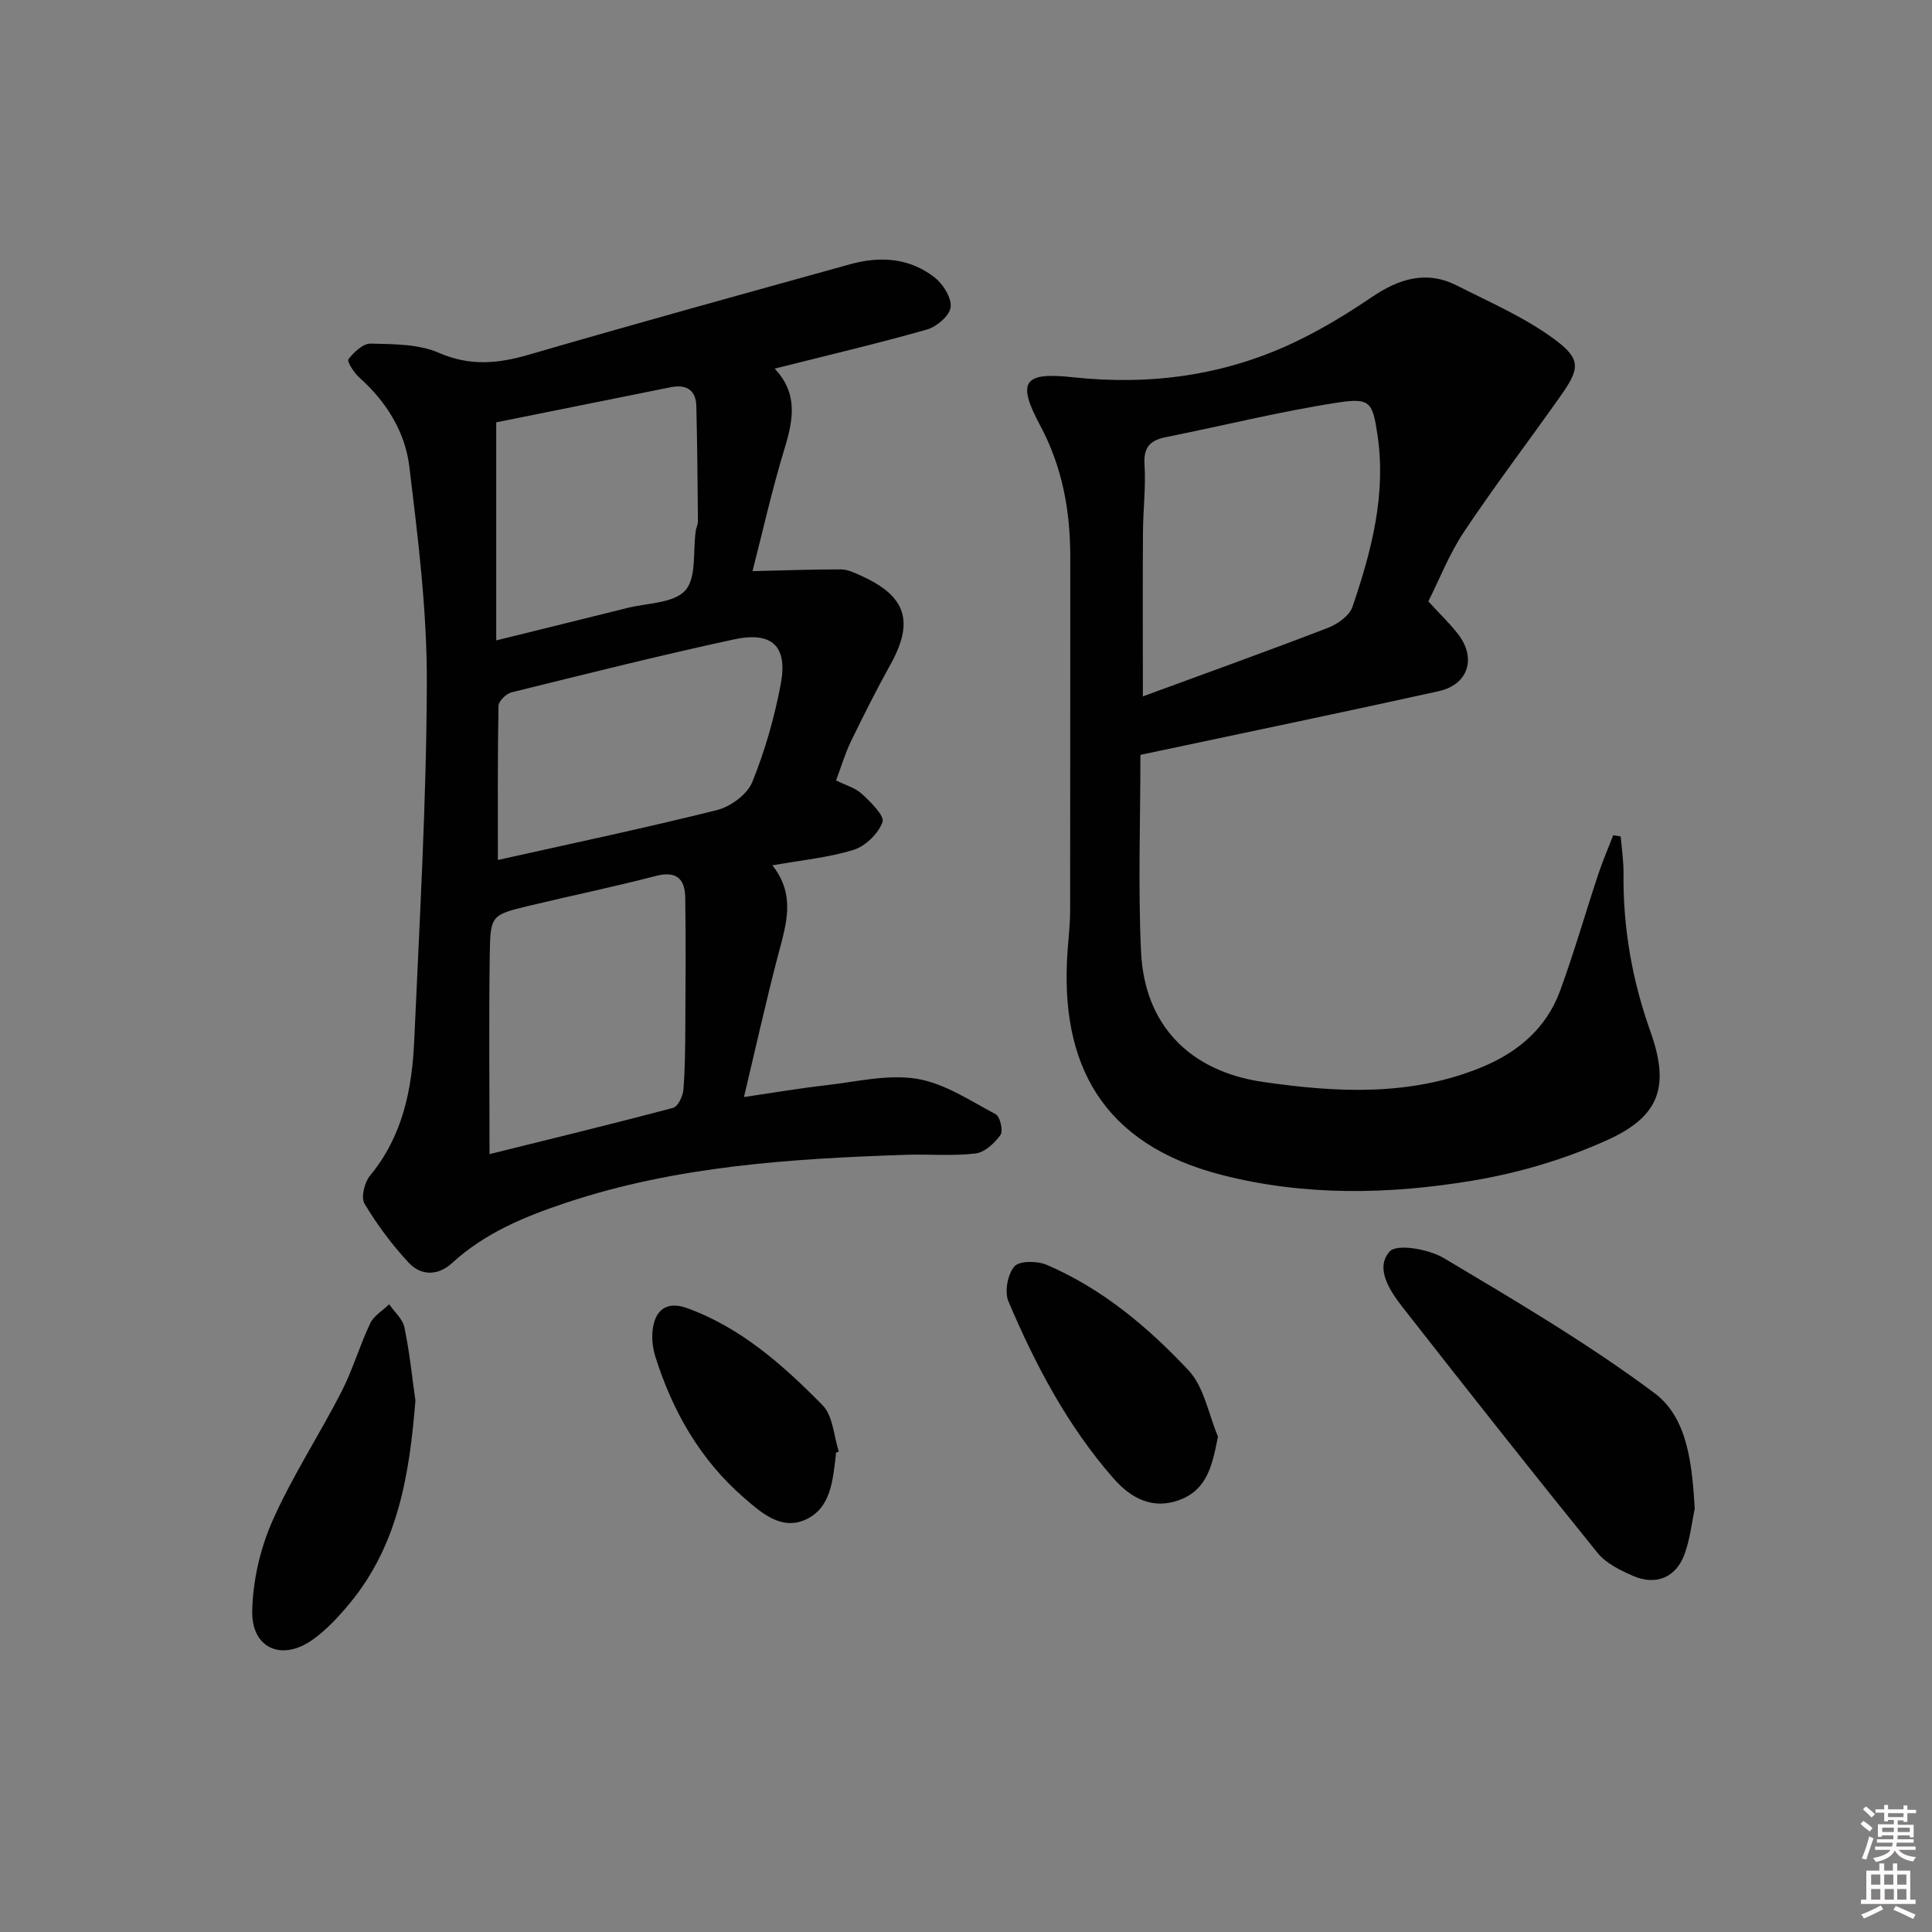
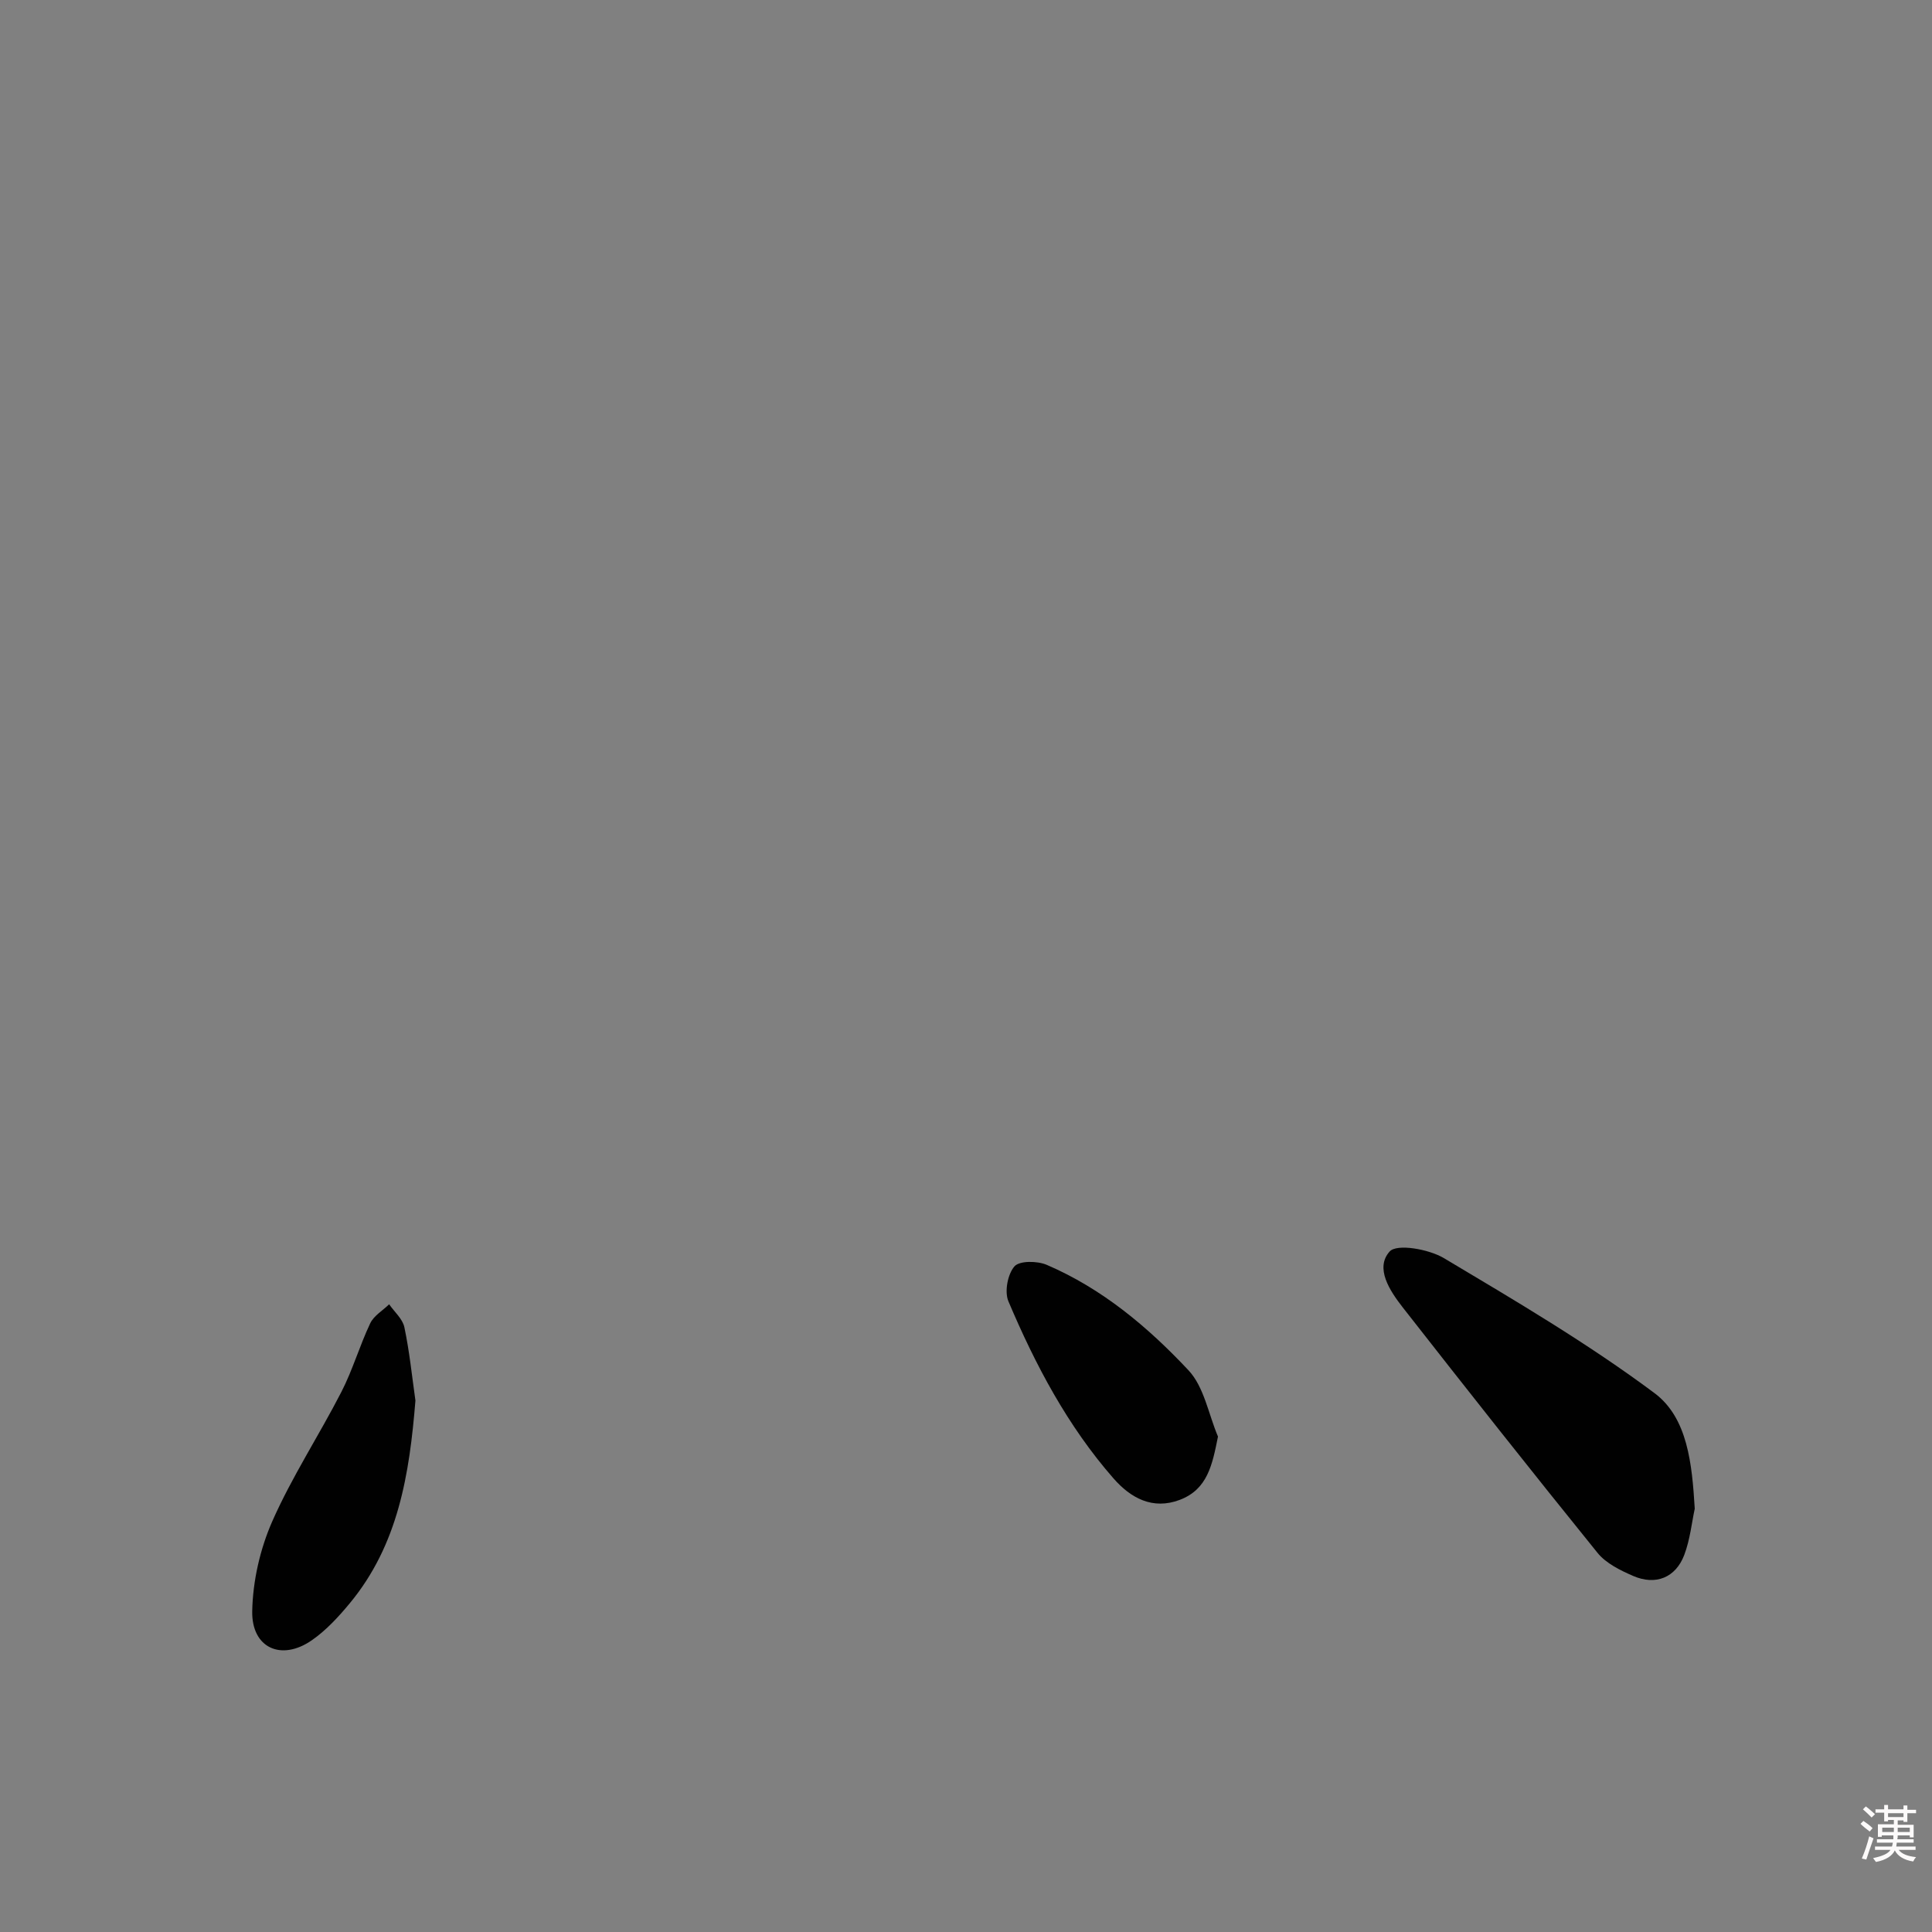
<svg xmlns="http://www.w3.org/2000/svg" enable-background="new 0 0 400 400" viewBox="0 0 400 400">
  <rect x="0" y="0" width="400" height="400" fill="#808080" stroke="none" />
  <path d="m385.2 377.6.6-.6c.6.4 1.3.9 1.9 1.5l-.6.7c-.8-.6-1.4-1.1-1.9-1.6zm.3 7.1c.6-1.4 1.1-2.9 1.5-4.5.3.1.6.3.9.4-.5 1.4-1 2.9-1.5 4.4l-.9-.2zm.2-10.1.6-.6c.7.5 1.3 1.1 1.9 1.6l-.7.7c-.6-.6-1.2-1.2-1.8-1.7zm8.4-.8h.8v.9h1.8v.7h-1.8v1.8h-.8v-.3h-1.2v.9h3.3v2.6h-.8v-.4h-2.5c0 .3 0 .6-.1.8h3.4v.7h-3.5c0 .3-.1.6-.1.8h4v.7h-3.5c.7.9 1.9 1.3 3.6 1.5-.2.2-.4.5-.6.9-1.9-.3-3.2-1.1-3.8-2.3-.5 1.1-1.8 2-3.9 2.4-.2-.3-.4-.5-.6-.8 1.9-.4 3.1-.9 3.6-1.7h-3.2v-.7h3.5c.1-.2.1-.5.2-.8h-3.3v-.7h3.4c0-.2 0-.5 0-.8h-2.4v.3h-.8v-2.6h3.3v-.9h-1.2v.3h-.8v-1.8h-1.8v-.7h1.8v-.9h.8v.9h3.2zm-4.4 5.5h2.4c0-.3 0-.6 0-.9h-2.4zm1.2-3.1h3.2v-.8h-3.2zm4.4 2.2h-2.4v.9h2.5v-.9z" fill="#fcfafa" />
-   <path d="m389.2 385.8h.9v1.5h1.8v-1.5h.9v1.5h2.7v6h1.1v.9h-11.3v-.9h1.1v-6h2.7v-1.5zm.2 8.7.5.8c-1.2.6-2.5 1.3-4 1.9-.2-.3-.3-.6-.6-.8 1.6-.6 3-1.3 4.1-1.9zm-2-4.3h1.9v-2.1h-1.9zm0 3.1h1.9v-2.2h-1.9zm2.7-3.1h1.9v-2.1h-1.9zm.1 3.1h1.9v-2.2h-1.9zm2.3 1.3c1.4.6 2.7 1.2 4.1 1.8l-.5.9c-1.5-.7-2.8-1.4-4.1-1.9zm2.2-6.5h-1.9v2.1h1.9zm-1.9 5.2h1.9v-2.2h-1.9z" fill="#fcfafa" />
  <g fill="#010101">
-     <path d="m160.38 76.32c4.86 5.11 3.88 10.56 2.08 16.45-2.64 8.67-4.62 17.55-6.66 25.48 6.47-.15 12.41-.38 18.35-.36 1.42.01 2.88.75 4.23 1.36 9.26 4.18 10.9 9.47 6 18.29-2.9 5.22-5.59 10.57-8.2 15.95-1.21 2.51-2.01 5.22-3.08 8.09 1.94.97 3.99 1.53 5.38 2.82 1.8 1.67 4.69 4.5 4.23 5.8-.85 2.38-3.51 4.98-5.96 5.74-5.16 1.62-10.68 2.12-16.83 3.22 4.86 6.15 2.87 12.15 1.25 18.3-2.53 9.6-4.67 19.31-7.14 29.67 5.98-.87 11.47-1.82 16.98-2.44 6.27-.71 12.76-2.32 18.8-1.34 5.71.92 11.04 4.53 16.34 7.34.91.48 1.59 3.46.99 4.29-1.22 1.7-3.28 3.62-5.18 3.84-4.77.56-9.65.11-14.48.27-23.77.81-47.45 2.31-70.26 9.92-8.56 2.85-16.82 6.25-23.61 12.48-2.91 2.67-6.42 2.69-8.97-.04-3.47-3.72-6.57-7.89-9.18-12.26-.77-1.29.01-4.41 1.16-5.8 6.75-8.16 8.69-17.86 9.14-27.92 1.1-24.75 2.54-49.51 2.61-74.27.04-14.88-1.83-29.82-3.63-44.64-.87-7.17-4.76-13.41-10.33-18.38-1.11-.99-2.62-3.35-2.27-3.8 1.12-1.46 3.04-3.28 4.6-3.24 4.74.12 9.88.07 14.07 1.89 6.45 2.81 12.24 2.28 18.66.41 22.15-6.45 44.38-12.58 66.61-18.75 6.21-1.72 12.34-1.28 17.51 2.82 1.72 1.37 3.47 4.22 3.22 6.13-.24 1.77-2.9 4.02-4.91 4.59-10.18 2.89-20.47 5.31-31.52 8.09zm-59.03 162.63c12.4-3.08 25.24-6.19 38-9.58 1.01-.27 2.03-2.4 2.14-3.75.36-4.47.37-8.98.4-13.47.05-8.78.12-17.56-.02-26.33-.06-3.85-1.81-5.58-6.11-4.46-8.66 2.26-17.43 4.06-26.13 6.15-7.88 1.9-8.11 1.96-8.23 9.98-.2 13.6-.05 27.22-.05 41.46zm1.73-60.9c14.77-3.3 30.14-6.53 45.35-10.33 2.81-.7 6.27-3.23 7.31-5.78 2.65-6.53 4.62-13.45 5.92-20.38 1.45-7.8-1.82-10.88-9.74-9.17-15.4 3.33-30.7 7.17-46 10.95-1.11.27-2.69 1.81-2.71 2.79-.2 10.44-.13 20.89-.13 31.92zm-.34-45.46c8.86-2.19 17.98-4.43 27.1-6.71 4.16-1.04 9.67-.97 12.05-3.65 2.36-2.65 1.55-8.12 2.16-12.35.09-.65.45-1.29.45-1.93-.07-7.95-.14-15.9-.33-23.84-.08-3.44-2.13-4.58-5.35-3.93-11.81 2.37-23.63 4.75-36.08 7.26z" />
-     <path d="m295.72 124.51c2.41 2.63 4.47 4.59 6.18 6.81 3.83 4.97 2.08 10.43-4.03 11.78-19.11 4.23-38.28 8.2-57.42 12.27-1.42.3-2.84.6-4.34.91 0 13.81-.5 27.31.13 40.77.7 15.11 10.01 24.74 25.24 26.95s30.46 3.02 45.18-3c7.58-3.1 13.49-8.09 16.34-15.87 2.91-7.93 5.23-16.07 7.89-24.09.91-2.75 2.07-5.41 3.11-8.12.52.09 1.03.17 1.55.26.21 2.55.61 5.11.58 7.66-.12 11.25 1.79 22.11 5.57 32.72 3.99 11.21 2.07 17.48-8.83 22.43-8.79 4-18.39 6.85-27.93 8.44-17.28 2.88-34.77 3.25-51.99-1.17-24.79-6.36-33.61-22.98-31.92-46.39.2-2.81.53-5.63.53-8.44.04-24.33 0-48.66.03-73 .01-9.61-1.62-18.72-6.24-27.35-4.78-8.94-3.56-11.1 6.61-9.99 16.16 1.75 31.51-.32 46.12-7.26 5.53-2.63 10.83-5.86 15.91-9.3 5.61-3.81 11.31-5.62 17.63-2.42 6.9 3.5 14.15 6.63 20.3 11.2 5.53 4.11 5.14 6.07 1.11 11.77-6.61 9.36-13.56 18.49-19.92 28.02-3.08 4.62-5.14 9.96-7.39 14.41zm-59.1 19.67c13.22-4.86 25.83-9.38 38.33-14.2 2-.77 4.44-2.51 5.07-4.35 3.92-11.51 7.02-23.24 5.17-35.6-1.01-6.75-1.47-7.72-8.24-6.68-11.93 1.84-23.69 4.78-35.55 7.15-3.29.66-4.67 2.09-4.44 5.7.29 4.63-.29 9.3-.32 13.95-.07 10.79-.02 21.59-.02 34.03z" />
    <path d="m350.88 312.36c-.61 2.81-.96 6.36-2.17 9.57-1.78 4.71-5.93 6.37-10.56 4.36-2.68-1.16-5.64-2.61-7.41-4.8-13.6-16.81-27-33.78-40.32-50.81-2.66-3.41-5.8-8.13-2.71-11.57 1.5-1.67 8.12-.49 11.25 1.38 14.83 8.84 29.79 17.65 43.6 27.95 6.87 5.14 7.76 14.69 8.32 23.92z" />
    <path d="m86.01 289.97c-1.23 15.24-3.55 29.89-13.66 42.05-2.31 2.78-4.86 5.55-7.81 7.59-6.27 4.35-12.46 1.62-12.32-6.03.12-6.27 1.63-12.9 4.17-18.65 4.07-9.22 9.67-17.75 14.29-26.75 2.34-4.55 3.77-9.56 5.97-14.2.75-1.58 2.58-2.64 3.92-3.94 1.09 1.58 2.79 3.02 3.15 4.75 1.06 5.01 1.57 10.11 2.29 15.18z" />
    <path d="m252.17 297.43c-1.18 5.86-2.15 10.91-7.91 13.1-5.62 2.13-10.17-.38-13.72-4.44-9.5-10.85-16.18-23.49-21.76-36.67-.84-1.99-.16-5.61 1.25-7.23 1.04-1.2 4.74-1.15 6.68-.32 11.48 4.92 20.96 12.88 29.35 21.83 3.24 3.45 4.14 9.09 6.11 13.73z" />
-     <path d="m173.06 300.76c0 .17.02.33 0 .5-.64 5.13-.98 10.9-6.2 13.33-5.05 2.35-9.22-1.35-12.86-4.52-9.01-7.83-14.73-17.83-18.29-29.11-.54-1.7-.78-3.62-.61-5.38.43-4.44 2.98-6.26 7.15-4.75 11.2 4.06 19.92 11.84 28.06 20.11 2.16 2.19 2.3 6.36 3.36 9.62-.19.06-.4.13-.61.2z" />
  </g>
</svg>